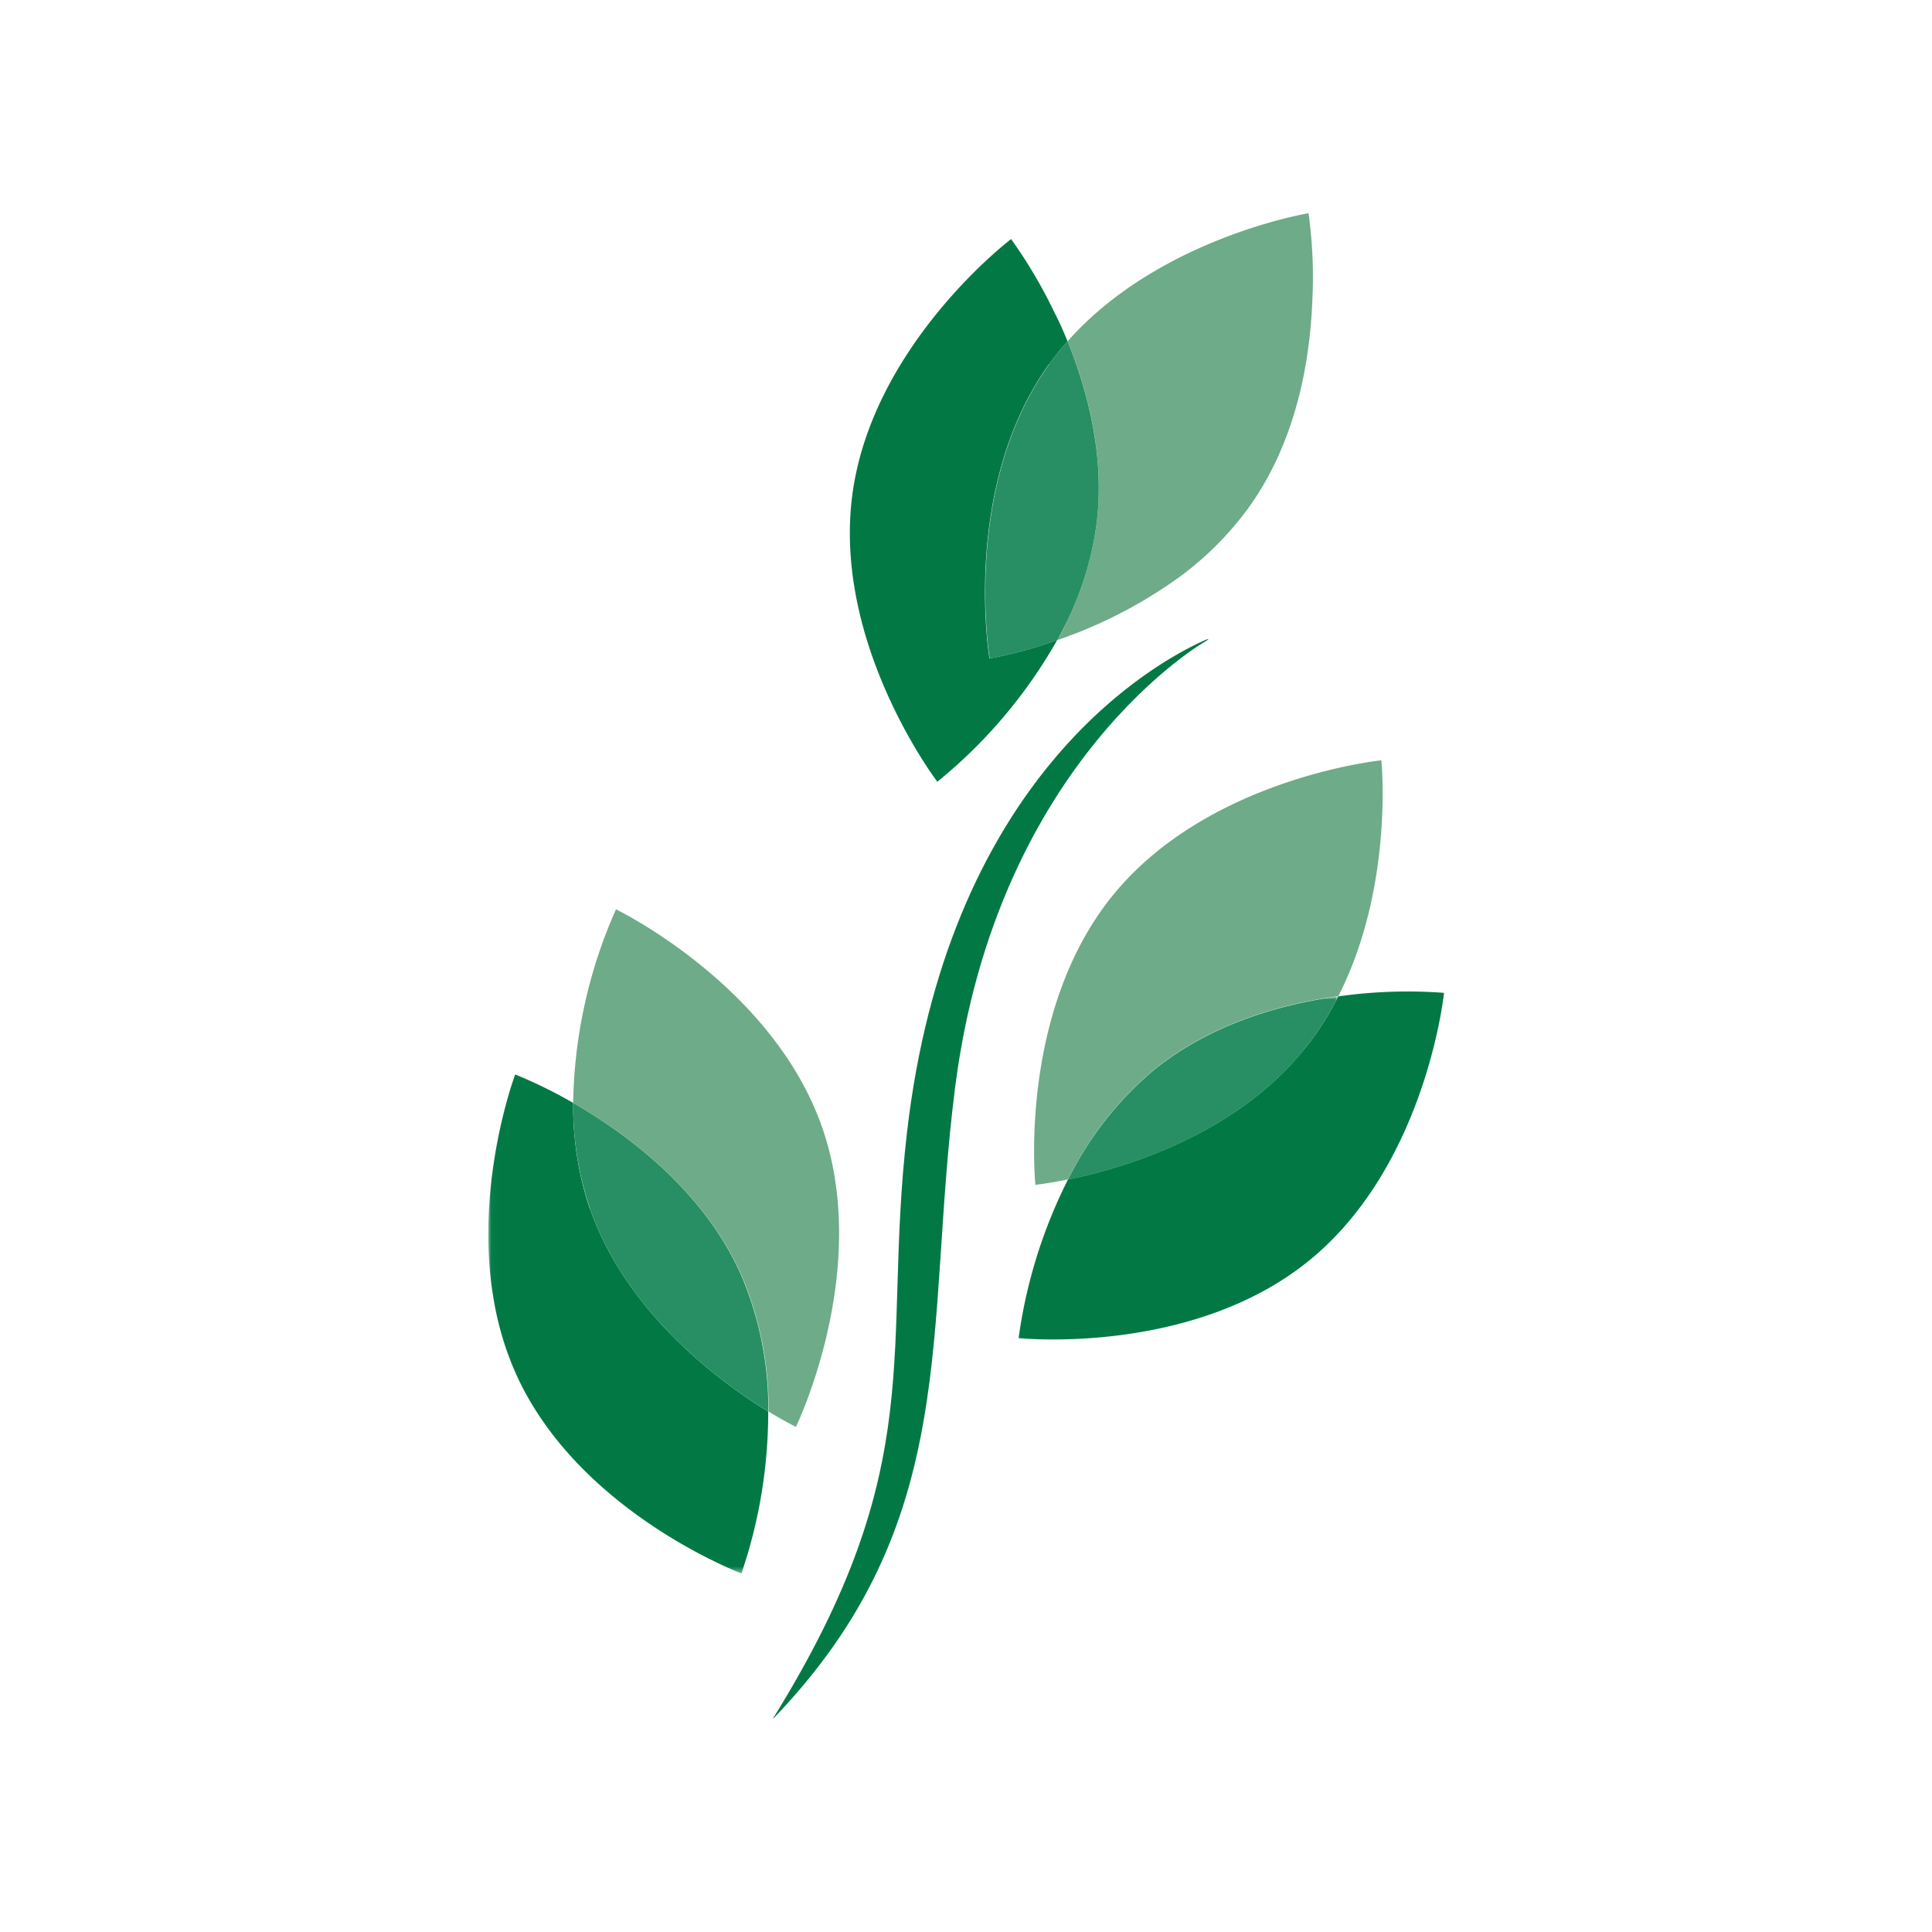
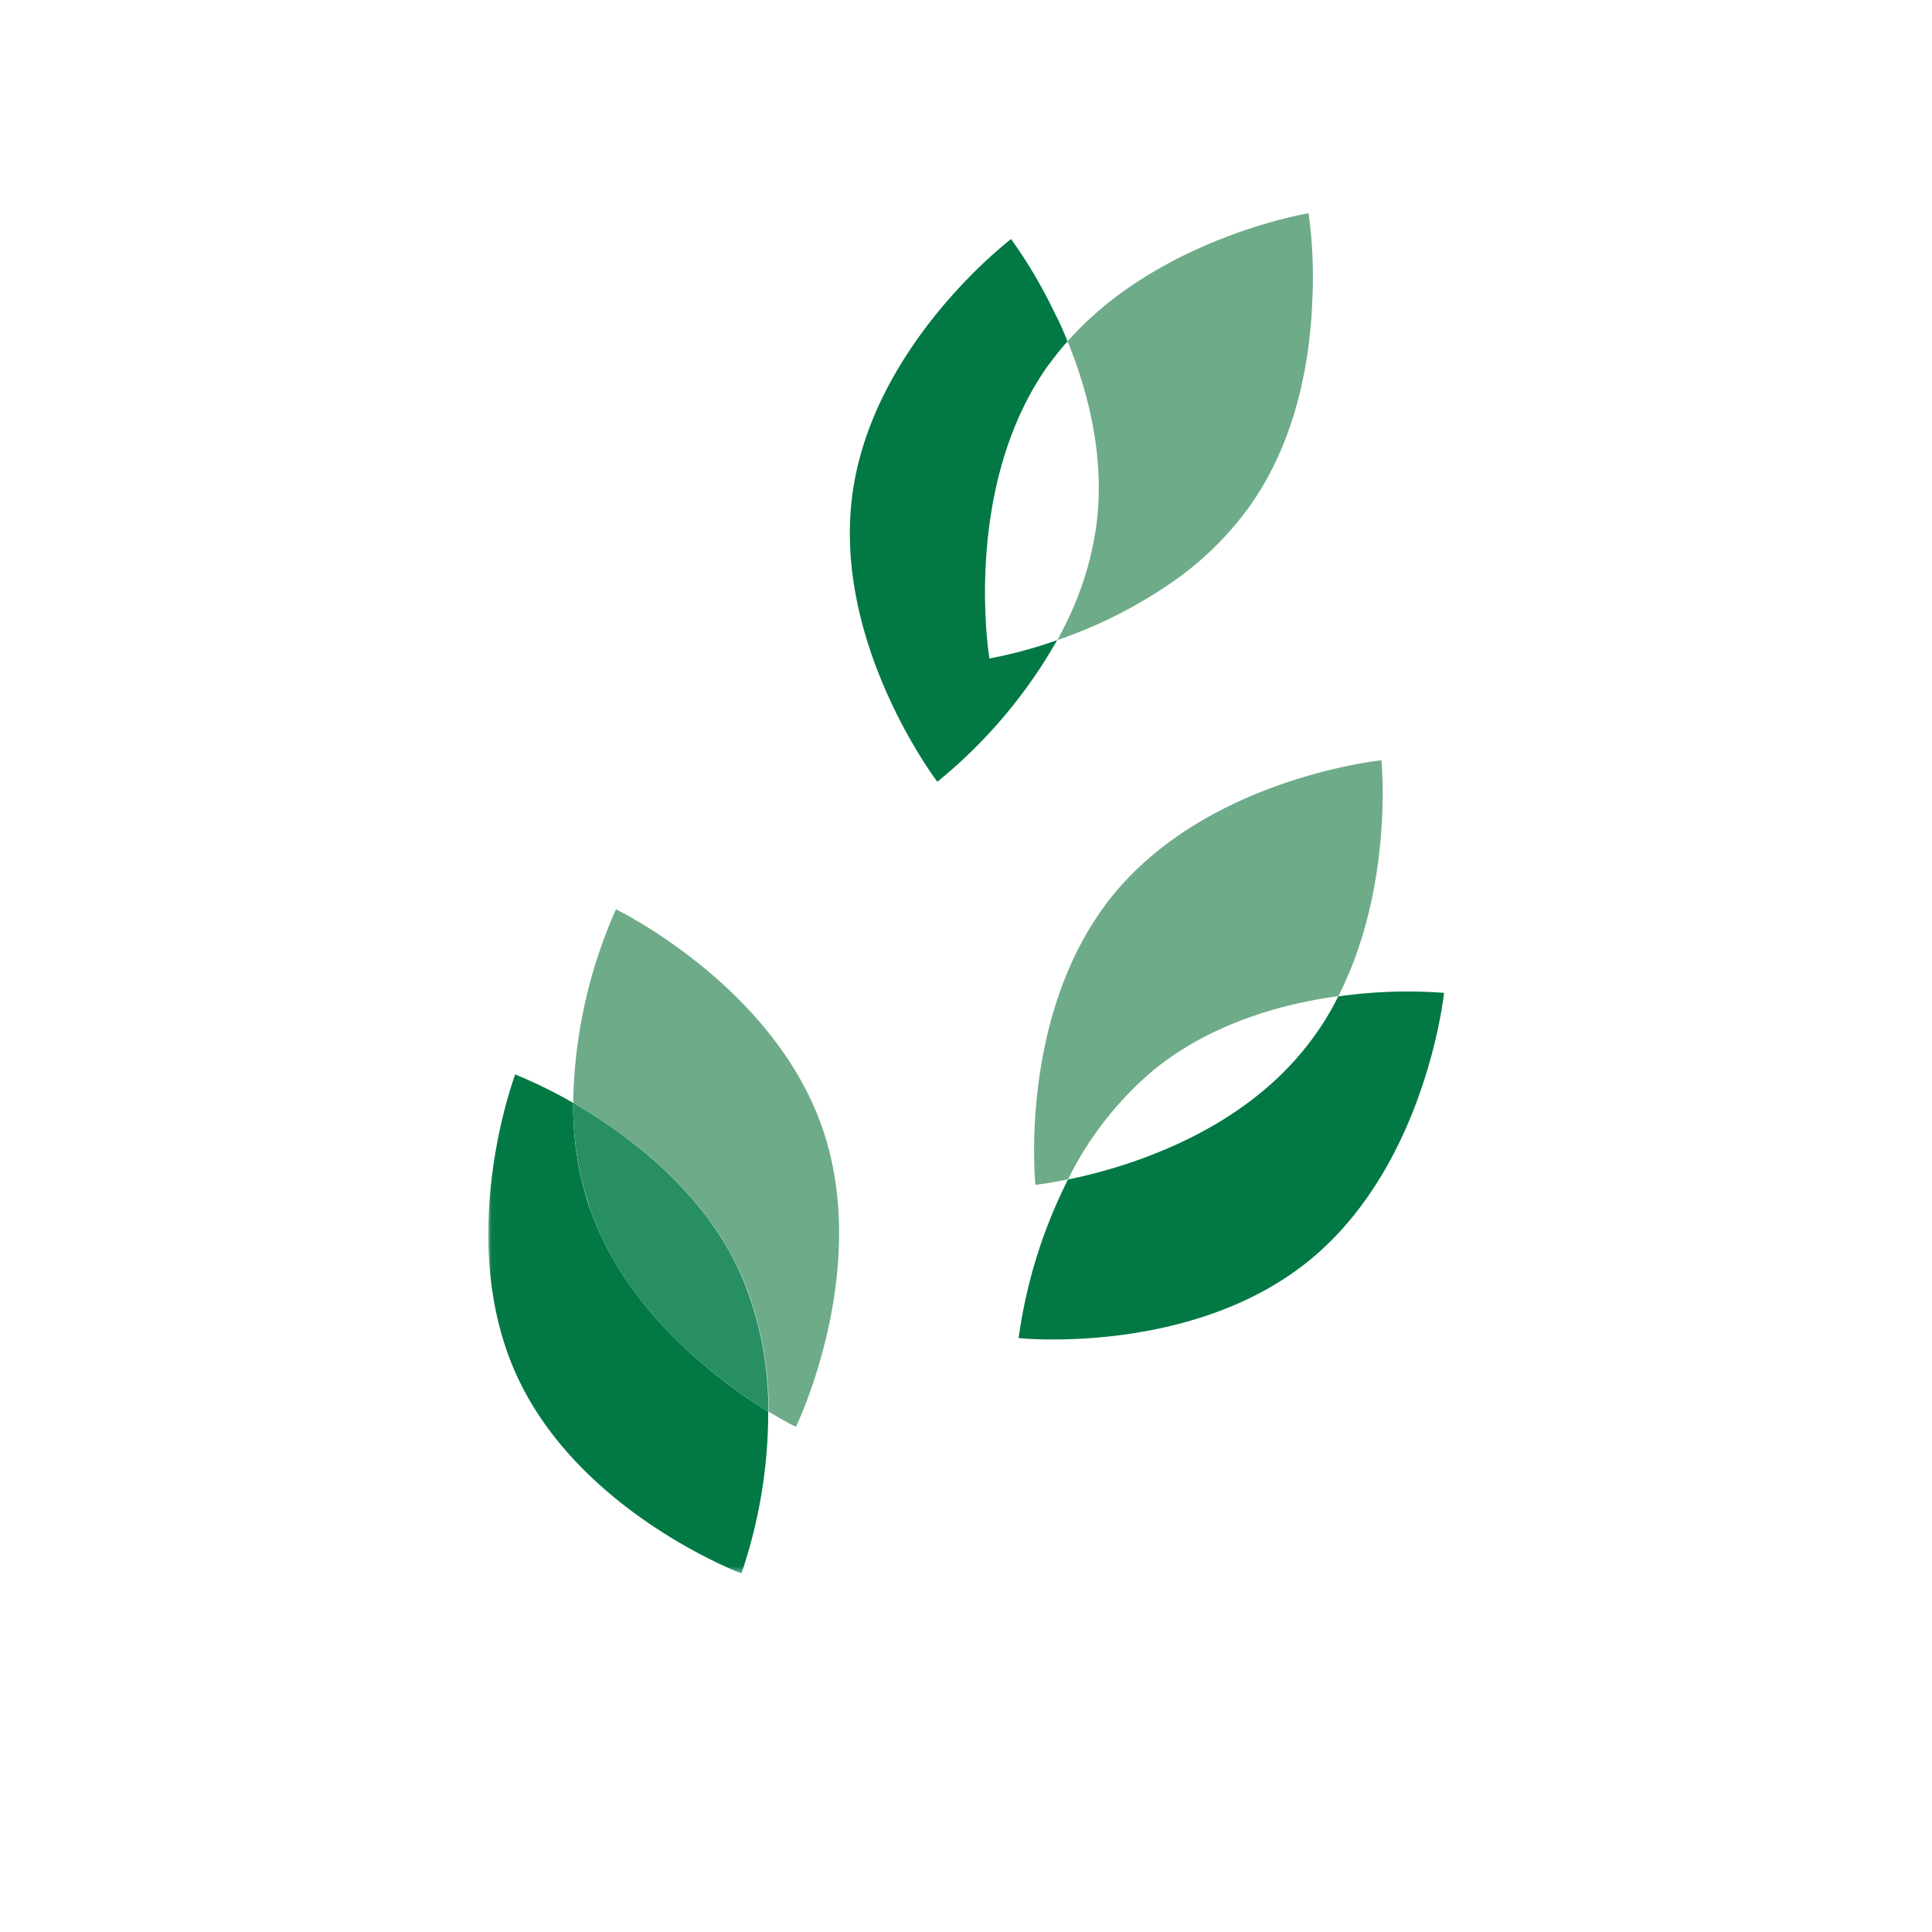
<svg xmlns="http://www.w3.org/2000/svg" id="Layer_1" data-name="Layer 1" viewBox="0 0 300 300">
  <defs>
    <style>.cls-1{fill:#fff;}.cls-1,.cls-2,.cls-3,.cls-4{fill-rule:evenodd;}.cls-2{fill:#027945;}.cls-3{fill:#6eab89;}.cls-4{fill:#278f63;}.cls-5{mask:url(#mask);}.cls-6{mask:url(#mask-2);}</style>
    <mask id="mask" x="75.8" y="154.72" width="132" height="89.6" maskUnits="userSpaceOnUse">
      <g id="b">
        <path id="a" class="cls-1" d="M75.8,154.72h132v89.6H75.8Z" />
      </g>
    </mask>
    <mask id="mask-2" x="75.79" y="154.72" width="132" height="89.6" maskUnits="userSpaceOnUse">
      <g id="b-2" data-name="b">
        <path id="a-2" data-name="a" class="cls-1" d="M75.8,154.72h132v89.6H75.8Z" />
      </g>
    </mask>
  </defs>
  <path class="cls-2" d="M162.91,56.57A43.38,43.38,0,0,1,165.77,53c-.61-1.49-1.26-3-2-4.4A75.18,75.18,0,0,0,157,37.12s-21.47,16.29-24.63,39.57,13.18,44.7,13.18,44.7a77.6,77.6,0,0,0,18.61-22,68.84,68.84,0,0,1-10.52,2.86s-4.44-26.58,9.23-45.68" />
  <path class="cls-3" d="M203.19,33.11S180,36.92,165.77,53c3.27,8,5.88,18.22,4.44,28.82a49.54,49.54,0,0,1-4.52,14.65c-.47,1-1,2-1.49,2.92a72.53,72.53,0,0,0,18.9-9.76,49.71,49.71,0,0,0,10.82-10.85c7.47-10.39,9.53-23,9.87-32.37a72.38,72.38,0,0,0-.6-13.3" />
-   <path class="cls-4" d="M170.21,81.82C171.65,71.22,169,61,165.77,53a42.57,42.57,0,0,0-2.86,3.57c-13.67,19.1-9.23,45.68-9.23,45.68a68.84,68.84,0,0,0,10.52-2.86c.49-1,1-1.92,1.49-2.92a49.54,49.54,0,0,0,4.52-14.65" />
  <path class="cls-3" d="M95.65,141.2A76.89,76.89,0,0,0,89,171.26c8.23,4.73,20,13.33,26,26.43a52.72,52.72,0,0,1,4.35,21.5c2.57,1.56,4.24,2.37,4.24,2.37s11.79-24.23,4.1-46.42S95.65,141.2,95.65,141.2M207.8,154.72c8.7-17.07,6.7-36.66,6.7-36.66s-26.82,2.71-41.66,20.92-12.06,45-12.06,45,1.94-.2,5.06-.85a52.81,52.81,0,0,1,13.32-17c8.9-7.21,19.8-10.24,28.64-11.45" />
  <path class="cls-2" d="M207.8,154.72a44,44,0,0,1-5.4,8.35c-10.84,13.32-28.09,18.36-36.56,20.08a78.06,78.06,0,0,0-7.67,24.63s26.8,2.81,45.06-12,21-41.61,21-41.61a76.2,76.2,0,0,0-16.41.55" />
  <g class="cls-5">
-     <path class="cls-4" d="M202.4,163.07a44,44,0,0,0,5.4-8.35c-8.84,1.21-19.74,4.24-28.64,11.45a52.81,52.81,0,0,0-13.32,17c8.47-1.72,25.72-6.76,36.56-20.08" />
-   </g>
+     </g>
  <g class="cls-6">
    <path class="cls-2" d="M91.56,187.61A50.08,50.08,0,0,1,89,171.26a73.42,73.42,0,0,0-9-4.42s-9.52,25.24.18,46.62,34.95,30.86,34.95,30.86a77.68,77.68,0,0,0,4.16-25.13c-7.28-4.47-22-15.17-27.7-31.58" />
  </g>
  <path class="cls-4" d="M89,171.26a50.08,50.08,0,0,0,2.6,16.35c5.68,16.41,20.42,27.11,27.7,31.58a52.72,52.72,0,0,0-4.35-21.5C109,184.59,97.19,176,89,171.26" />
-   <path class="cls-2" d="M120.09,266.85c29.4-30.57,23.41-60.11,28.2-97.84,6.47-51.21,39.3-69.66,38.73-69.32,1.07-.64.74-.62-.88.15-9,4.31-39.13,22.48-45.31,76.06-3.93,34,3.79,51.34-20.79,90.93,0,.07,0,.09,0,0" />
</svg>